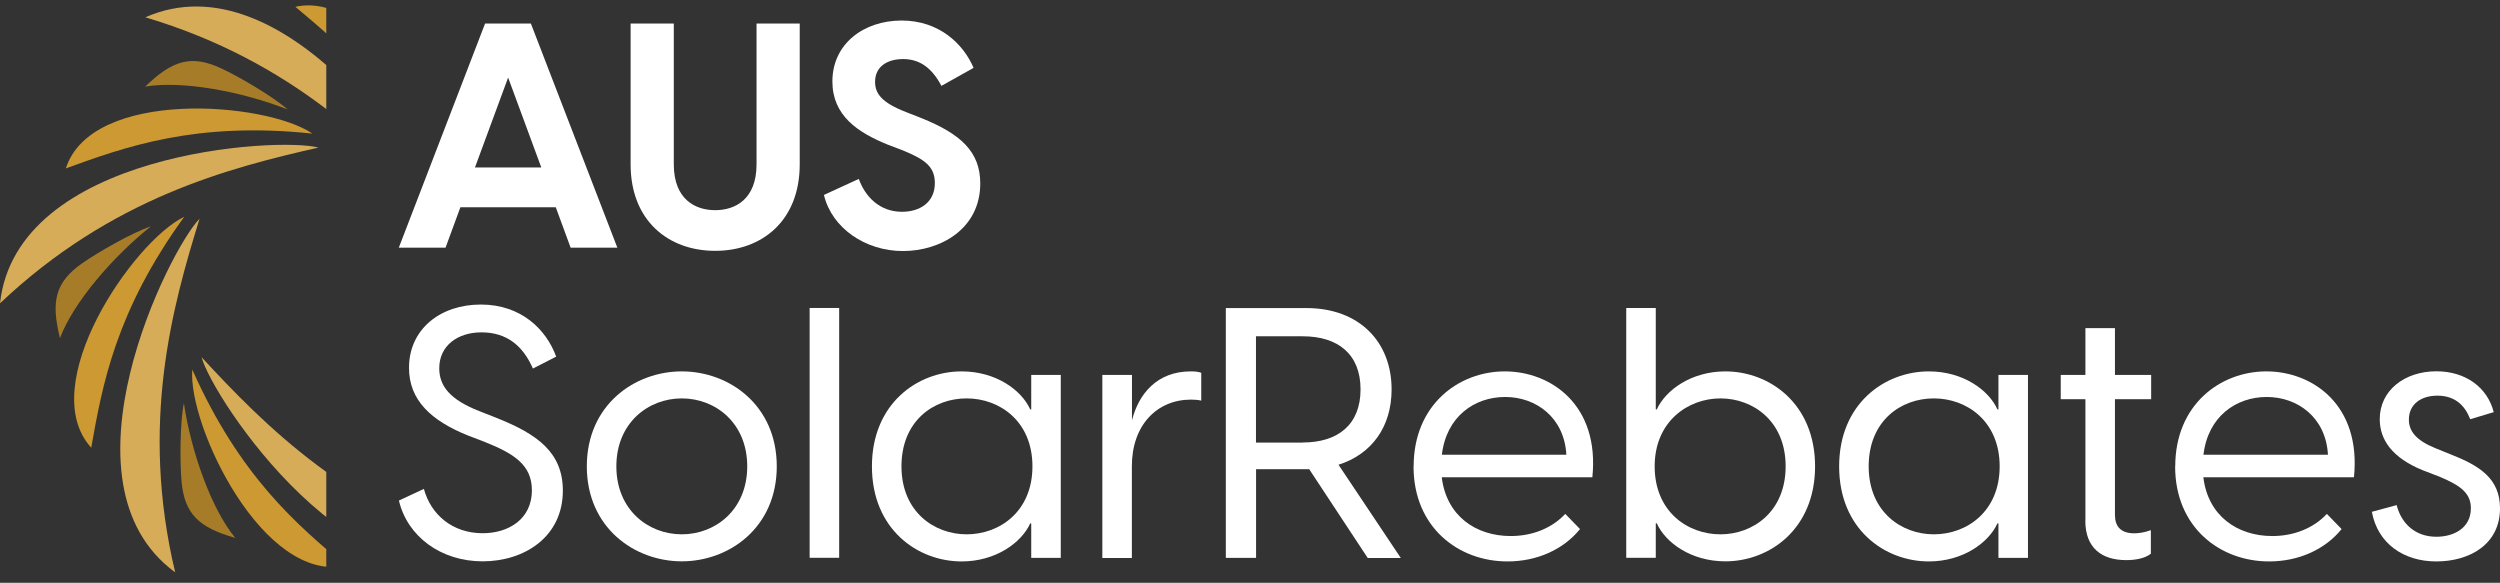
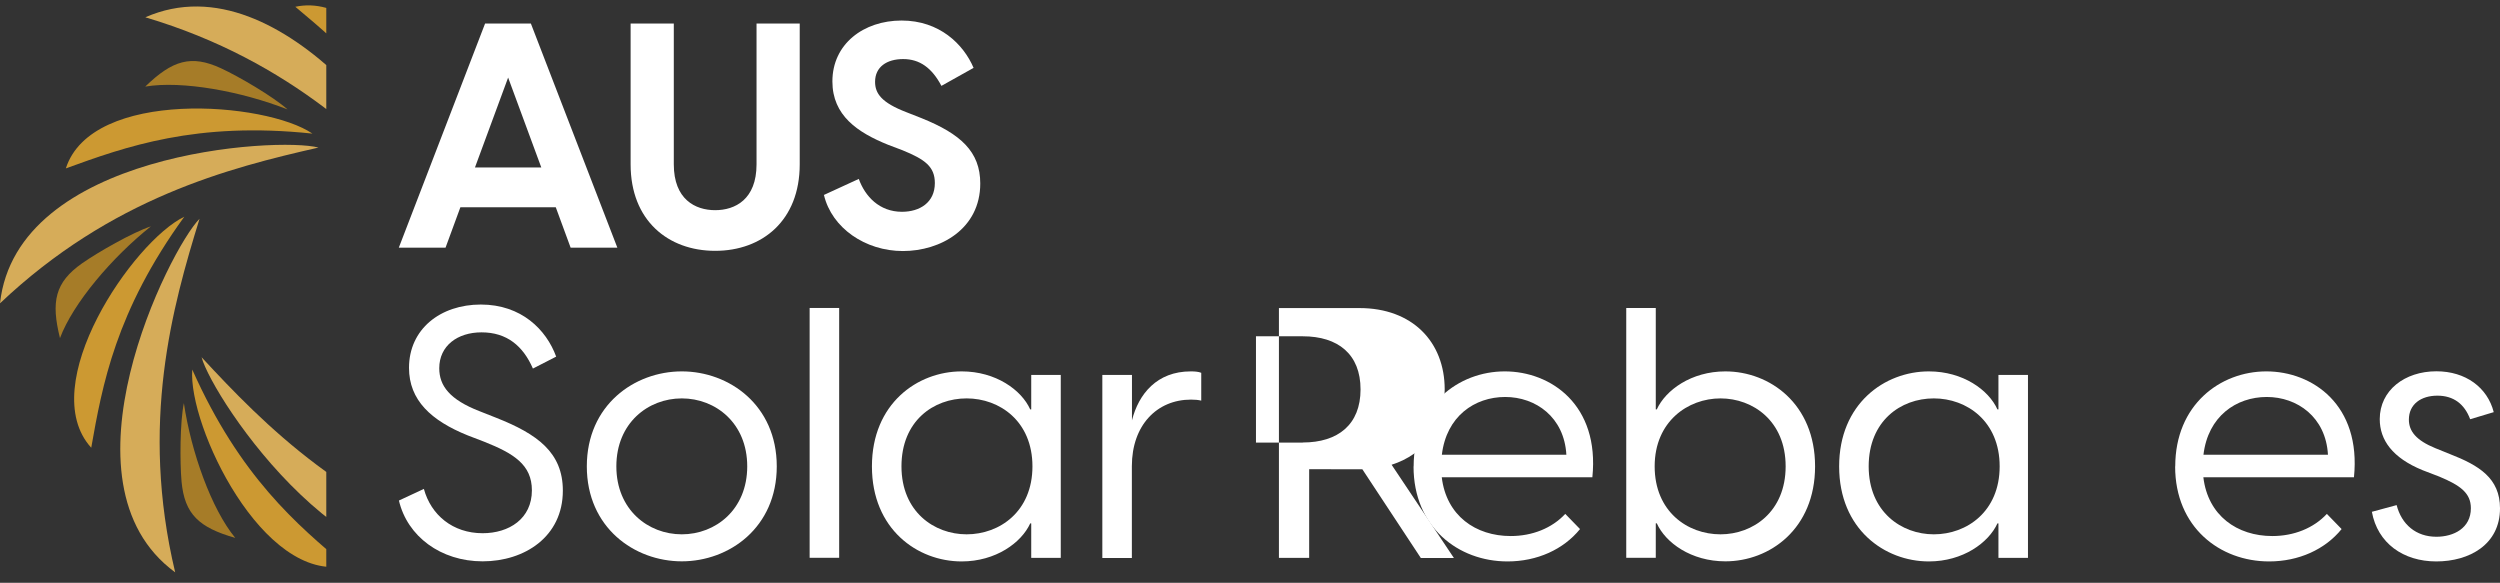
<svg xmlns="http://www.w3.org/2000/svg" id="Layer_2" data-name="Layer 2" viewBox="0 0 247.18 57.62">
  <rect x="0" y="0" width="247.18" height="57.62" fill="#333333" stroke="none" />
  <defs>
    <style>      .cls-1 {        clip-path: url(#clippath);      }      .cls-2 {        fill: none;      }      .cls-2, .cls-3, .cls-4, .cls-5, .cls-6 {        stroke-width: 0px;      }      .cls-3 {        fill: #a67c28;      }      .cls-3, .cls-4, .cls-5 {        fill-rule: evenodd;      }      .cls-4 {        fill: #cc9932;      }      .cls-5 {        fill: #d6ac59;      }      .cls-6 {        fill: #fff;      }    </style>
    <clipPath id="clippath">
      <rect class="cls-2" width="32.26" height="57.62" />
    </clipPath>
  </defs>
  <g id="Layer_1-2" data-name="Layer 1">
    <g>
      <g>
        <path class="cls-6" d="m52.49,2.33l8.55,22.16h-4.62l-1.47-4h-9.43l-1.47,4h-4.62L47.96,2.33h4.53Zm1.03,14.23l-3.28-8.89-3.28,8.89h6.56Z" />
        <g>
          <path class="cls-6" d="m62.35,16.25V2.33h4.27v13.92c0,3.46,2.12,4.53,4.09,4.53s4.09-1.06,4.09-4.53V2.33h4.27v13.92c0,5.56-3.71,8.55-8.36,8.55s-8.36-3-8.36-8.55h0Z" />
          <path class="cls-6" d="m81.45,19.28l3.46-1.59c.62,1.72,2.03,3.25,4.27,3.25,1.75,0,3.25-.91,3.25-2.84,0-1.62-.97-2.34-3.21-3.25l-1.4-.53c-3.03-1.22-5.52-2.9-5.52-6.27,0-3.71,3.09-6.02,6.84-6.02s6.12,2.34,7.12,4.68l-3.18,1.78c-.94-1.78-2.15-2.65-3.78-2.65s-2.78.78-2.78,2.25c0,1.16.65,2.06,3.09,3l1.5.59c3.87,1.56,5.81,3.31,5.81,6.46,0,4.49-3.93,6.68-7.65,6.68s-7.02-2.28-7.8-5.52h0Z" />
        </g>
      </g>
      <g>
        <g>
          <path class="cls-6" d="m39.44,49.49l2.47-1.15c.7,2.57,2.85,4.38,5.81,4.38,2.61,0,4.87-1.43,4.87-4.24,0-2.54-1.81-3.65-4.7-4.8l-1.64-.63c-3.62-1.46-5.81-3.48-5.81-6.68,0-3.83,3.1-6.26,7.1-6.26s6.47,2.47,7.45,5.15l-2.3,1.18c-.97-2.23-2.57-3.58-5.08-3.58-2.37,0-4.18,1.32-4.18,3.55,0,1.74,1.04,3.1,3.97,4.24l1.67.66c4.04,1.6,6.58,3.41,6.58,7.2,0,4.56-3.79,6.99-7.93,6.99s-7.45-2.47-8.28-6.02h0Z" />
          <path class="cls-6" d="m58.02,46.11c0-6.05,4.7-9.39,9.39-9.39s9.39,3.34,9.39,9.39-4.7,9.39-9.39,9.39-9.39-3.34-9.39-9.39Zm9.39,6.72c3.34,0,6.47-2.44,6.47-6.72s-3.13-6.72-6.47-6.72-6.47,2.44-6.47,6.72,3.13,6.72,6.47,6.72Z" />
          <path class="cls-6" d="m80.05,30.45h2.92v24.7h-2.92v-24.7h0Z" />
          <path class="cls-6" d="m86.21,46.11c0-6.19,4.49-9.39,8.87-9.39,3.38,0,5.92,1.84,6.78,3.76h.1v-3.41h2.92v18.09h-2.92v-3.41h-.1c-.87,1.91-3.41,3.76-6.78,3.76-4.38,0-8.87-3.2-8.87-9.39h0Zm9.36,6.72c3.27,0,6.51-2.26,6.51-6.72s-3.24-6.72-6.51-6.72-6.44,2.23-6.44,6.72,3.24,6.72,6.44,6.72Z" />
        </g>
        <path class="cls-6" d="m109,37.07h2.92v4.49c.66-2.61,2.47-4.84,5.81-4.84.42,0,.77.03,1.04.14v2.75c-.31-.07-.59-.1-1.01-.1-3.38,0-5.85,2.54-5.85,6.58v9.08h-2.92v-18.09h0Z" />
      </g>
      <g>
-         <path class="cls-6" d="m129.44,46.39h-5.25v8.77h-2.99v-24.7h7.97c5.22,0,8.42,3.34,8.42,8.04,0,3.69-1.95,6.4-5.25,7.45l6.16,9.22h-3.27l-5.78-8.77h0Zm-.63-2.64c3.48,0,5.71-1.77,5.71-5.25s-2.23-5.25-5.71-5.25h-4.63v10.51h4.63Z" />
+         <path class="cls-6" d="m129.44,46.39v8.77h-2.99v-24.7h7.97c5.22,0,8.42,3.34,8.42,8.04,0,3.69-1.95,6.4-5.25,7.45l6.16,9.22h-3.27l-5.78-8.77h0Zm-.63-2.64c3.48,0,5.71-1.77,5.71-5.25s-2.23-5.25-5.71-5.25h-4.63v10.51h4.63Z" />
        <g>
          <path class="cls-6" d="m139.77,46.11c0-6.09,4.45-9.39,9.01-9.39s9.39,3.31,8.66,10.47h-14.89c.45,3.79,3.34,5.81,6.82,5.81,2.12,0,4.07-.77,5.39-2.19l1.46,1.5c-1.64,2.02-4.24,3.2-7.17,3.2-4.87,0-9.29-3.38-9.29-9.39h0Zm15.1-1.15c-.21-3.72-3.03-5.71-6.05-5.71s-5.81,1.91-6.26,5.71h12.32,0Z" />
          <path class="cls-6" d="m163.71,30.46v10.02h.1c.87-1.91,3.41-3.76,6.78-3.76,4.38,0,8.87,3.2,8.87,9.39s-4.49,9.39-8.87,9.39c-3.38,0-5.92-1.84-6.78-3.76h-.1v3.41h-2.92v-24.7h2.92Zm6.4,22.37c3.2,0,6.44-2.23,6.44-6.72s-3.24-6.72-6.44-6.72-6.51,2.26-6.51,6.72,3.24,6.72,6.51,6.72Z" />
          <path class="cls-6" d="m181.84,46.11c0-6.19,4.49-9.39,8.87-9.39,3.38,0,5.92,1.84,6.78,3.76h.1v-3.41h2.92v18.09h-2.92v-3.41h-.1c-.87,1.91-3.41,3.76-6.78,3.76-4.38,0-8.87-3.2-8.87-9.39h0Zm9.36,6.72c3.27,0,6.51-2.26,6.51-6.72s-3.24-6.72-6.51-6.72-6.44,2.23-6.44,6.72,3.24,6.72,6.44,6.72Z" />
        </g>
-         <path class="cls-6" d="m206.19,51.47v-12h-2.44v-2.4h2.44v-4.63h2.92v4.63h3.58v2.4h-3.58v11.45c0,1.11.56,1.81,1.91,1.81.42,0,.97-.07,1.64-.31v2.33c-.63.49-1.6.63-2.44.63-2.4,0-4.04-1.18-4.04-3.9h0Z" />
        <path class="cls-6" d="m215.07,46.11c0-6.09,4.45-9.39,9.01-9.39s9.39,3.31,8.66,10.47h-14.89c.45,3.79,3.34,5.81,6.82,5.81,2.12,0,4.07-.77,5.39-2.19l1.46,1.5c-1.64,2.02-4.24,3.2-7.17,3.2-4.87,0-9.29-3.38-9.29-9.39h0Zm15.1-1.15c-.21-3.72-3.03-5.71-6.05-5.71s-5.81,1.91-6.26,5.71h12.32Z" />
        <path class="cls-6" d="m234.52,50.6l2.44-.66c.49,1.91,1.91,3.13,3.93,3.13,1.7,0,3.41-.84,3.41-2.82,0-1.5-1.04-2.26-3.13-3.13l-1.64-.63c-2.99-1.22-4.24-2.99-4.24-5.05,0-2.85,2.47-4.73,5.6-4.73,2.89,0,5.05,1.6,5.67,4.04l-2.33.7c-.56-1.5-1.64-2.33-3.24-2.33s-2.82.83-2.82,2.37c0,1.15.73,2.05,2.61,2.82l1.46.59c2.85,1.11,4.94,2.37,4.94,5.36,0,3.58-3.03,5.25-6.3,5.25s-5.81-1.81-6.37-4.91h0Z" />
      </g>
      <g class="cls-1">
        <g>
          <path class="cls-4" d="m6.51,16.65c5.89-2.14,12.88-4.66,24.38-3.44-4.59-3.15-21.83-4.51-24.38,3.44h0Z" />
          <path class="cls-5" d="m0,29.99c11.01-10.42,22.65-13.39,31.49-15.4C27.45,13.52,1.64,15.03,0,29.99h0Z" />
          <path class="cls-3" d="m14.37,8.56c3.63-.61,9.5.47,14.06,2.26-1.43-1.28-4.86-3.28-6.58-4.07-2.96-1.37-4.81-.78-7.48,1.8Z" />
          <path class="cls-4" d="m29.2.67c4.8,4.02,10.47,8.81,15.18,19.39.42-5.56-7.02-21.15-15.18-19.39Z" />
          <path class="cls-5" d="m14.37,1.71c14.53,4.32,22.92,12.92,29.08,19.57-1.09-4.04-15.3-25.64-29.08-19.57h0Z" />
          <path class="cls-3" d="m40.13,3.43c2.34,2.84,4.35,8.46,5.07,13.31.39-1.88.4-5.84.23-7.74-.3-3.24-1.72-4.54-5.3-5.57Z" />
          <path class="cls-4" d="m54.37,12.33c-1.09,6.16-2.4,13.47-9.2,22.84,5.03-2.41,14.81-16.65,9.2-22.84Z" />
          <path class="cls-5" d="m46.06,0c3.51,14.75.27,26.31-2.41,34.97C46.6,32.01,58.2,8.91,46.06,0h0Z" />
          <path class="cls-3" d="m57.45,23.17c-1.29,3.45-5.15,7.99-8.99,11.05,1.82-.61,5.26-2.57,6.81-3.67,2.67-1.87,3.08-3.77,2.18-7.37Z" />
          <path class="cls-4" d="m56.87,39.94c-5.88,2.15-12.86,4.67-24.38,3.46,4.6,3.15,21.83,4.51,24.38-3.46Z" />
          <path class="cls-3" d="m49.01,48.04c-3.63.6-9.5-.47-14.06-2.26,1.44,1.28,4.86,3.28,6.58,4.07,2.96,1.36,4.82.78,7.48-1.8h0Z" />
          <path class="cls-4" d="m34.19,55.93c-4.8-4.02-10.47-8.81-15.18-19.39-.43,5.56,7.01,21.15,15.18,19.39Z" />
          <path class="cls-5" d="m49.01,54.89c-14.52-4.32-22.92-12.92-29.08-19.57,1.09,4.04,15.3,25.64,29.08,19.57Z" />
          <path class="cls-3" d="m23.25,53.17c-2.34-2.84-4.35-8.46-5.07-13.31-.39,1.88-.4,5.84-.23,7.75.3,3.24,1.73,4.55,5.3,5.57h0Z" />
          <path class="cls-4" d="m9.02,44.27c1.09-6.16,2.4-13.47,9.2-22.84-5.03,2.41-14.82,16.65-9.2,22.84Z" />
          <path class="cls-5" d="m17.32,56.59c-3.51-14.73-.27-26.29,2.41-34.96-2.95,2.96-14.55,26.07-2.41,34.96Z" />
          <path class="cls-3" d="m5.93,33.43c1.29-3.45,5.15-7.99,8.99-11.05-1.82.6-5.26,2.57-6.81,3.66-2.67,1.88-3.08,3.78-2.18,7.39h0Z" />
        </g>
      </g>
    </g>
  </g>
</svg>